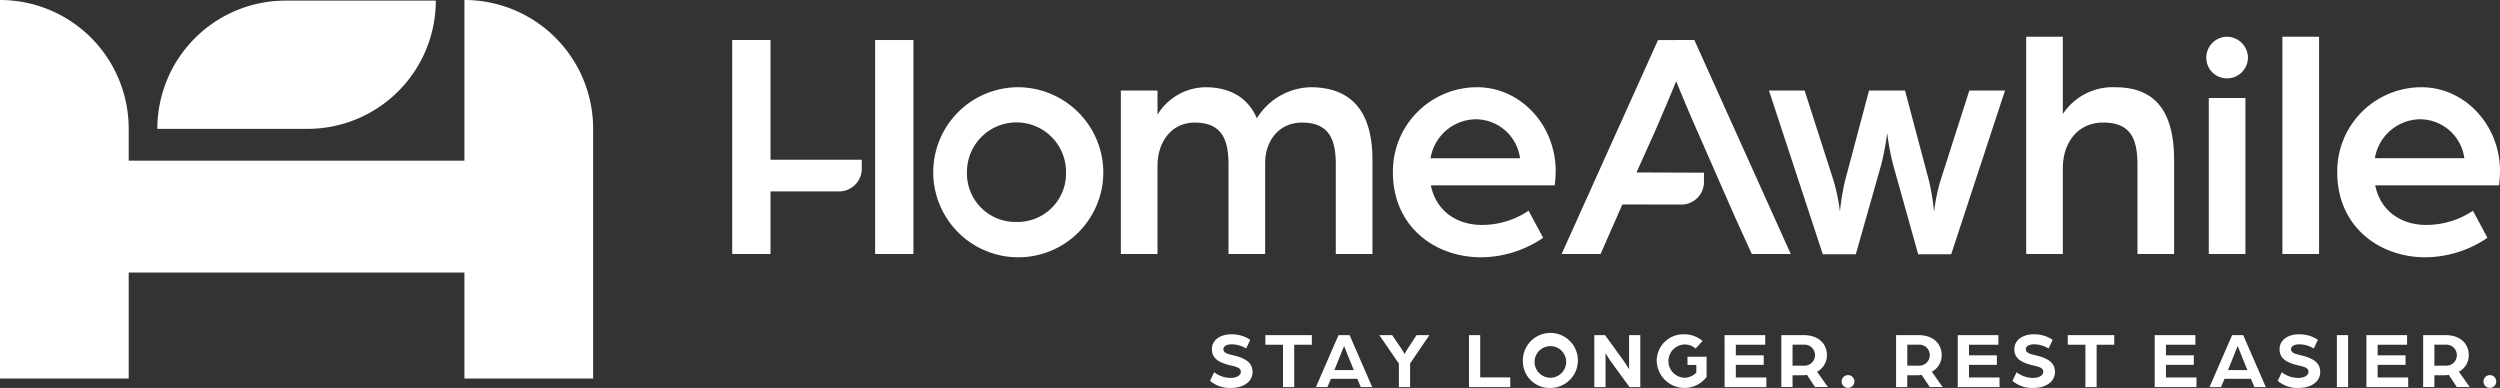
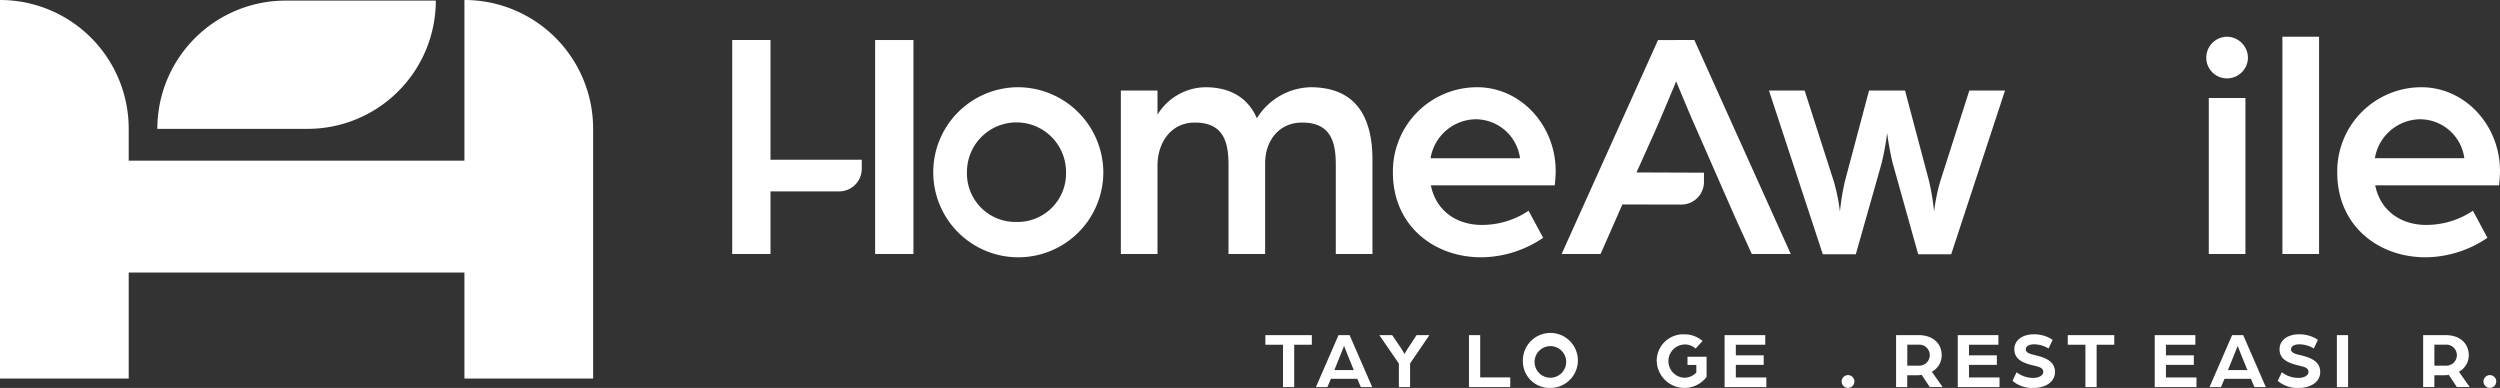
<svg xmlns="http://www.w3.org/2000/svg" width="439.459" height="68.191" viewBox="0 0 439.459 68.191">
  <rect x="0" y="0" width="439.459" height="68.191" fill="#333333" stroke="none" />
  <defs>
    <clipPath id="clip-path">
      <rect id="Rectangle_883" data-name="Rectangle 883" width="439.459" height="68.191" transform="translate(0 0)" fill="#fff" />
    </clipPath>
  </defs>
  <g id="Logo" transform="translate(0 0)">
    <g id="Group_462" data-name="Group 462" clip-path="url(#clip-path)">
      <path id="Path_56266" data-name="Path 56266" d="M391.463,6.456a3.682,3.682,0,0,0-3.635,3.689,3.635,3.635,0,0,0,3.635,3.635,3.682,3.682,0,0,0,3.689-3.635,3.729,3.729,0,0,0-3.689-3.689" fill="#fff" />
      <path id="Path_56267" data-name="Path 56267" d="M178.682,39.015a8.516,8.516,0,0,1-8.706-8.7,8.707,8.707,0,1,1,17.413,0,8.516,8.516,0,0,1-8.707,8.7m0-23.679A14.948,14.948,0,1,0,193.946,30.31a15.038,15.038,0,0,0-15.264-14.974" fill="#fff" />
      <path id="Path_56268" data-name="Path 56268" d="M230.339,15.336a11.422,11.422,0,0,0-9.4,5.455c-1.509-3.482-4.526-5.455-9.053-5.455a10.037,10.037,0,0,0-8.416,4.817V15.917h-6.443V44.645h6.443V29.091c0-3.888,2.263-7.545,6.558-7.545,5.05,0,5.921,3.424,5.921,7.429v15.67h6.442V28.685c0-3.888,2.379-7.139,6.5-7.139,5.051,0,5.921,3.424,5.921,7.429v15.67h6.443V28.1c0-8.124-3.367-12.768-10.912-12.768" fill="#fff" />
      <path id="Path_56269" data-name="Path 56269" d="M251.467,27.815a8.177,8.177,0,0,1,7.835-6.849,7.882,7.882,0,0,1,7.893,6.849Zm8.184-12.479a14.789,14.789,0,0,0-14.8,14.975c0,9.46,7.313,14.916,15.5,14.916A19.562,19.562,0,0,0,271.258,41.8L268.7,37.043a14.655,14.655,0,0,1-8.241,2.495c-4.3,0-8.011-2.379-8.939-6.964H273.29a21.492,21.492,0,0,0,.173-2.5c0-8.066-6.152-14.741-13.812-14.741" fill="#fff" />
      <path id="Path_56270" data-name="Path 56270" d="M341.08,31.819a32.9,32.9,0,0,0-1.1,5.4,41.888,41.888,0,0,0-.871-5.341l-4.236-15.959h-6.327L324.3,31.876a42.308,42.308,0,0,0-.869,5.341,32.841,32.841,0,0,0-1.1-5.4l-5.107-15.9h-6.268L320.419,44.7h5.8l4.527-15.96a49.322,49.322,0,0,0,.985-5.34,49.392,49.392,0,0,0,.988,5.34l4.468,15.96h5.8l9.461-28.786h-6.269Z" fill="#fff" />
-       <path id="Path_56271" data-name="Path 56271" d="M371.842,15.336a10.519,10.519,0,0,0-9.23,4.7V6.456H356.17V44.645h6.442V29.556c0-4.47,2.613-8.01,7.081-8.01,4.76,0,6.037,2.728,6.037,7.429v15.67h6.442V28.163c0-7.893-2.785-12.827-10.33-12.827" fill="#fff" />
      <rect id="Rectangle_879" data-name="Rectangle 879" width="6.443" height="27.418" transform="translate(388.268 17.228)" fill="#fff" />
      <rect id="Rectangle_880" data-name="Rectangle 880" width="6.443" height="38.19" transform="translate(401.21 6.456)" fill="#fff" />
      <path id="Path_56272" data-name="Path 56272" d="M417.462,27.814a8.18,8.18,0,0,1,7.834-6.849,7.882,7.882,0,0,1,7.894,6.849Zm22,2.263c0-8.067-6.153-14.741-13.814-14.741a14.789,14.789,0,0,0-14.8,14.974c0,9.46,7.311,14.916,15.495,14.916A19.561,19.561,0,0,0,437.252,41.8L434.7,37.043a14.666,14.666,0,0,1-8.24,2.495c-4.3,0-8.011-2.38-8.94-6.965h21.765a21.244,21.244,0,0,0,.175-2.5" fill="#fff" />
      <path id="Path_56273" data-name="Path 56273" d="M297.84,7.036l16.946,37.61h-6.848l-2.961-6.5-6.616-15.089c-1.682-3.773-3.714-8.764-3.714-8.764s-2.088,5.05-3.715,8.764l-3.263,7.255,11.861.045v1.621a3.98,3.98,0,0,1-3.979,3.982l-10.364-.023-3.832,8.711h-6.847l16.946-37.61Z" fill="#fff" />
      <path id="Path_56274" data-name="Path 56274" d="M135.443,7.036h-6.732v37.61h6.732v-11H147.5a3.982,3.982,0,0,0,3.983-3.982V28.073H135.443Z" fill="#fff" />
      <rect id="Rectangle_881" data-name="Rectangle 881" width="6.734" height="37.61" transform="translate(153.835 7.036)" fill="#fff" />
-       <path id="Path_56275" data-name="Path 56275" d="M212.711,66.951l.718-1.521a4.741,4.741,0,0,0,3,1c.761,0,1.69-.353,1.69-1.071s-.817-.887-1.62-1.085c-1.705-.4-3.466-.972-3.466-2.874,0-1.761,1.649-2.634,3.4-2.634a5.774,5.774,0,0,1,3.338.972l-.718,1.521a4.894,4.894,0,0,0-2.62-.732c-.48,0-1.381.182-1.381.873,0,.591.662.8,1.563,1.014,1.621.381,3.565.987,3.565,2.945s-1.916,2.832-3.747,2.832a5.343,5.343,0,0,1-3.72-1.24" fill="#fff" />
      <path id="Path_56276" data-name="Path 56276" d="M225.53,60.6h-3.1V58.906H230.6V60.6h-3.1v7.439H225.53Z" fill="#fff" />
      <path id="Path_56277" data-name="Path 56277" d="M235.291,58.907h1.945l3.972,9.129h-2l-.62-1.451h-4.635l-.62,1.451h-2.015Zm2.677,6.143-1.056-2.607c-.282-.69-.634-1.606-.648-1.634-.014.028-.367.944-.649,1.634l-1.056,2.607Z" fill="#fff" />
      <path id="Path_56278" data-name="Path 56278" d="M245.9,63.908l-3.438-5h2.255l1.479,2.17a11.737,11.737,0,0,1,.69,1.156s.352-.62.7-1.156l1.424-2.17h2.253l-3.394,4.988v4.142H245.9Z" fill="#fff" />
      <path id="Path_56279" data-name="Path 56279" d="M258.222,58.906h1.973v7.439h5.282v1.691h-7.255Z" fill="#fff" />
      <path id="Path_56280" data-name="Path 56280" d="M267.7,63.471a4.834,4.834,0,1,1,4.832,4.72,4.674,4.674,0,0,1-4.832-4.72m7.608,0a2.78,2.78,0,1,0-2.761,2.931,2.794,2.794,0,0,0,2.761-2.931" fill="#fff" />
-       <path id="Path_56281" data-name="Path 56281" d="M280.251,58.906h1.888l3.142,4.34c.507.69,1.085,1.676,1.085,1.676V58.906h1.972v9.13h-1.9l-3.043-4.17c-.606-.817-1.169-1.79-1.169-1.79v5.96h-1.973Z" fill="#fff" />
      <path id="Path_56282" data-name="Path 56282" d="M291.224,63.471a4.662,4.662,0,0,1,4.819-4.705,4.921,4.921,0,0,1,3.24,1.169l-1.226,1.339a2.771,2.771,0,0,0-1.972-.719,2.926,2.926,0,0,0,0,5.847,2.89,2.89,0,0,0,2.1-.916V64.148h-1.55V62.71h3.353v3.551a4.879,4.879,0,0,1-8.763-2.79" fill="#fff" />
      <path id="Path_56283" data-name="Path 56283" d="M303.154,58.906H310.3V60.6h-5.171v1.859h4.9v1.677h-4.9v2.212h5.368v1.691h-7.34Z" fill="#fff" />
-       <path id="Path_56284" data-name="Path 56284" d="M313.127,58.907h3.917c2.691,0,4.1,1.578,4.1,3.536a3.266,3.266,0,0,1-1.733,2.9l1.9,2.69h-2.268l-1.409-2.141a4.814,4.814,0,0,1-.775.071H315.1v2.07h-1.973Zm3.973,5.368a1.848,1.848,0,1,0,.014-3.691H315.1v3.691Z" fill="#fff" />
      <path id="Path_56285" data-name="Path 56285" d="M323.733,67.078a1.12,1.12,0,1,1,1.113,1.1,1.1,1.1,0,0,1-1.113-1.1" fill="#fff" />
      <path id="Path_56286" data-name="Path 56286" d="M333.3,58.907h3.917c2.69,0,4.1,1.578,4.1,3.536a3.264,3.264,0,0,1-1.733,2.9l1.9,2.69h-2.268L337.8,65.895a4.824,4.824,0,0,1-.775.071h-1.761v2.07H333.3Zm3.973,5.368a1.848,1.848,0,1,0,.014-3.691h-2.015v3.691Z" fill="#fff" />
      <path id="Path_56287" data-name="Path 56287" d="M344.143,58.906h7.143V60.6h-5.17v1.859h4.9v1.677h-4.9v2.212h5.367v1.691h-7.34Z" fill="#fff" />
      <path id="Path_56288" data-name="Path 56288" d="M353.764,66.951l.719-1.521a4.732,4.732,0,0,0,3,1c.761,0,1.691-.353,1.691-1.071s-.817-.887-1.62-1.085c-1.7-.4-3.466-.972-3.466-2.874,0-1.761,1.649-2.634,3.395-2.634a5.781,5.781,0,0,1,3.34.972l-.719,1.521a4.892,4.892,0,0,0-2.621-.732c-.479,0-1.381.182-1.381.873,0,.591.663.8,1.564,1.014,1.621.381,3.565.987,3.565,2.945s-1.916,2.832-3.748,2.832a5.344,5.344,0,0,1-3.719-1.24" fill="#fff" />
      <path id="Path_56289" data-name="Path 56289" d="M366.582,60.6h-3.1V58.906h8.171V60.6h-3.1v7.439h-1.973Z" fill="#fff" />
      <path id="Path_56290" data-name="Path 56290" d="M378.765,58.906h7.143V60.6h-5.17v1.859h4.9v1.677h-4.9v2.212h5.367v1.691h-7.34Z" fill="#fff" />
      <path id="Path_56291" data-name="Path 56291" d="M392.372,58.907h1.945l3.973,9.129h-2l-.62-1.451h-4.635l-.62,1.451H388.4Zm2.677,6.143-1.056-2.607c-.282-.69-.634-1.606-.648-1.634-.014.028-.367.944-.648,1.634L391.64,65.05Z" fill="#fff" />
      <path id="Path_56292" data-name="Path 56292" d="M400.387,66.951l.718-1.521a4.736,4.736,0,0,0,3,1c.76,0,1.69-.353,1.69-1.071s-.818-.887-1.62-1.085c-1.706-.4-3.466-.972-3.466-2.874,0-1.761,1.648-2.634,3.4-2.634a5.774,5.774,0,0,1,3.338.972l-.718,1.521a4.9,4.9,0,0,0-2.62-.732c-.481,0-1.382.182-1.382.873,0,.591.663.8,1.564,1.014,1.621.381,3.565.987,3.565,2.945s-1.916,2.832-3.747,2.832a5.343,5.343,0,0,1-3.72-1.24" fill="#fff" />
      <rect id="Rectangle_882" data-name="Rectangle 882" width="1.973" height="9.13" transform="translate(410.782 58.906)" fill="#fff" />
-       <path id="Path_56293" data-name="Path 56293" d="M415.979,58.906h7.144V60.6h-5.171v1.859h4.9v1.677h-4.9v2.212h5.367v1.691h-7.34Z" fill="#fff" />
      <path id="Path_56294" data-name="Path 56294" d="M425.951,58.907h3.918c2.69,0,4.1,1.578,4.1,3.536a3.264,3.264,0,0,1-1.733,2.9l1.9,2.69h-2.269l-1.408-2.141a4.824,4.824,0,0,1-.775.071h-1.761v2.07h-1.973Zm3.974,5.368a1.848,1.848,0,1,0,.013-3.691h-2.014v3.691Z" fill="#fff" />
      <path id="Path_56295" data-name="Path 56295" d="M436.559,67.078a1.12,1.12,0,1,1,1.113,1.1,1.1,1.1,0,0,1-1.113-1.1" fill="#fff" />
      <path id="Path_56296" data-name="Path 56296" d="M81.639,0h0V28.245H22.624V22.624A22.624,22.624,0,0,0,0,0V66.541H22.624V47.907H81.639V66.541h22.624V22.624A22.624,22.624,0,0,0,81.639,0" fill="#fff" />
      <path id="Path_56297" data-name="Path 56297" d="M27.657,22.651H54.064A22.543,22.543,0,0,0,76.607.108H50.2A22.543,22.543,0,0,0,27.657,22.651" fill="#fff" />
    </g>
  </g>
</svg>